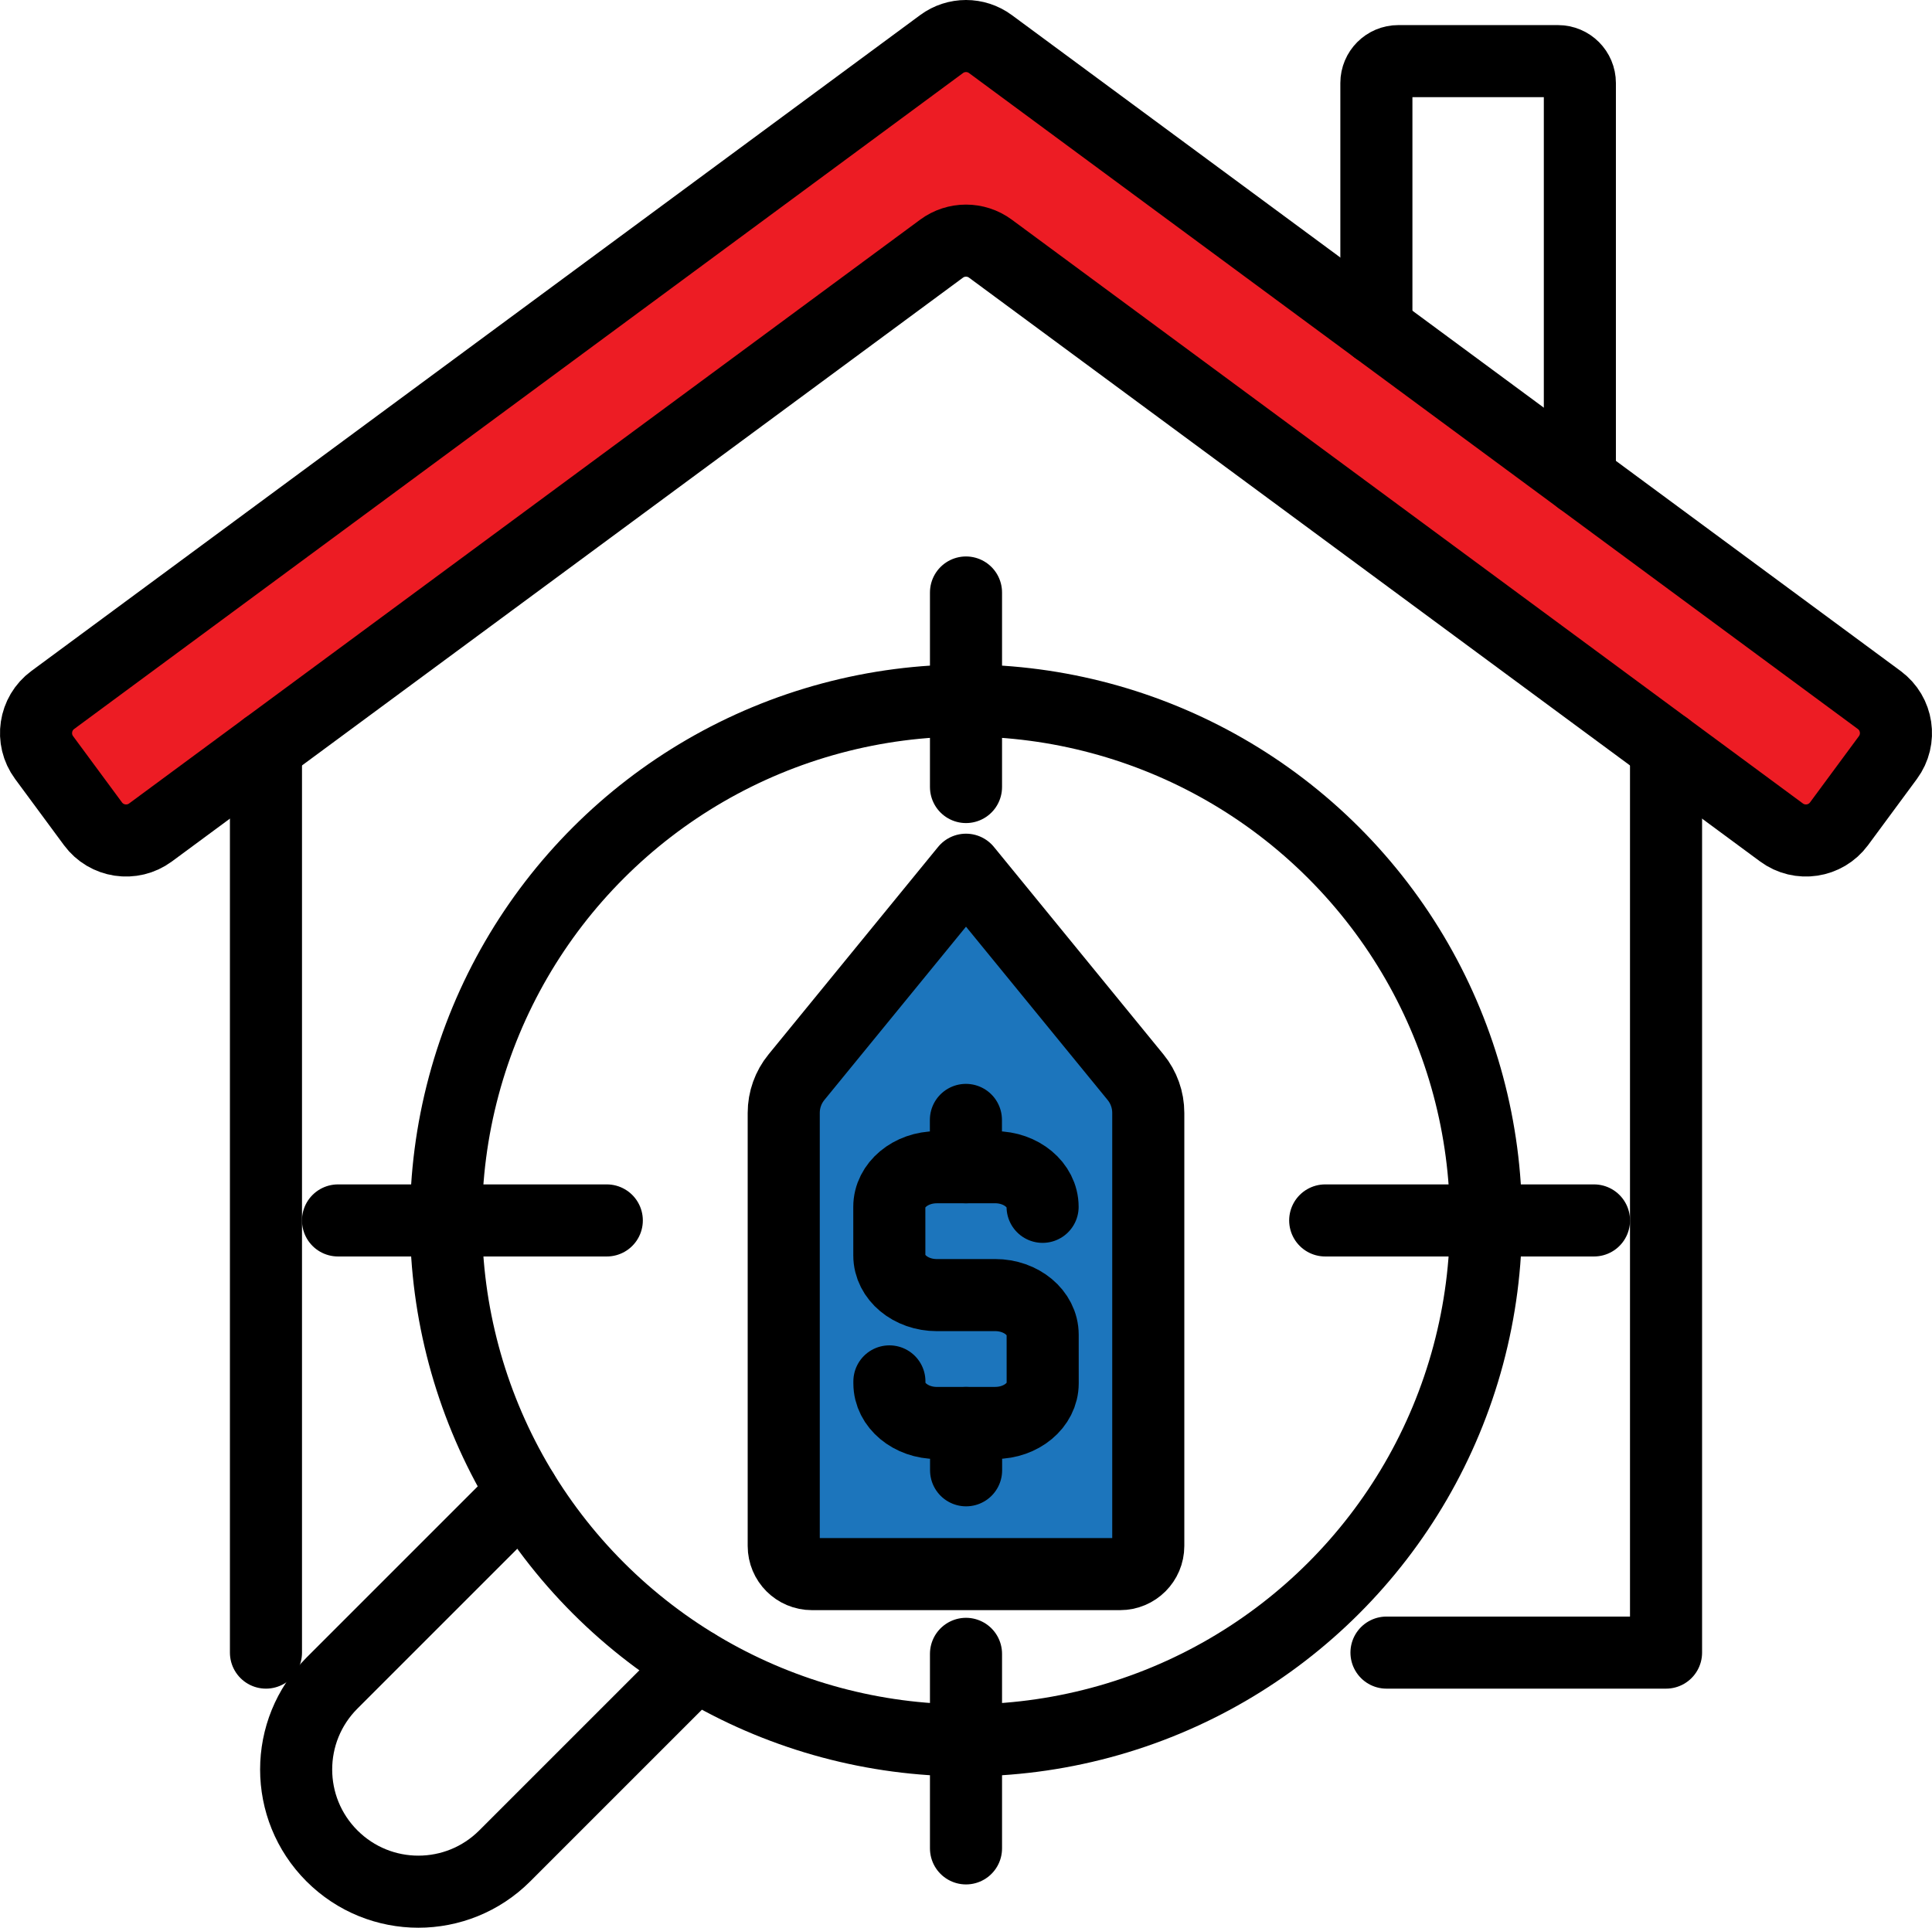
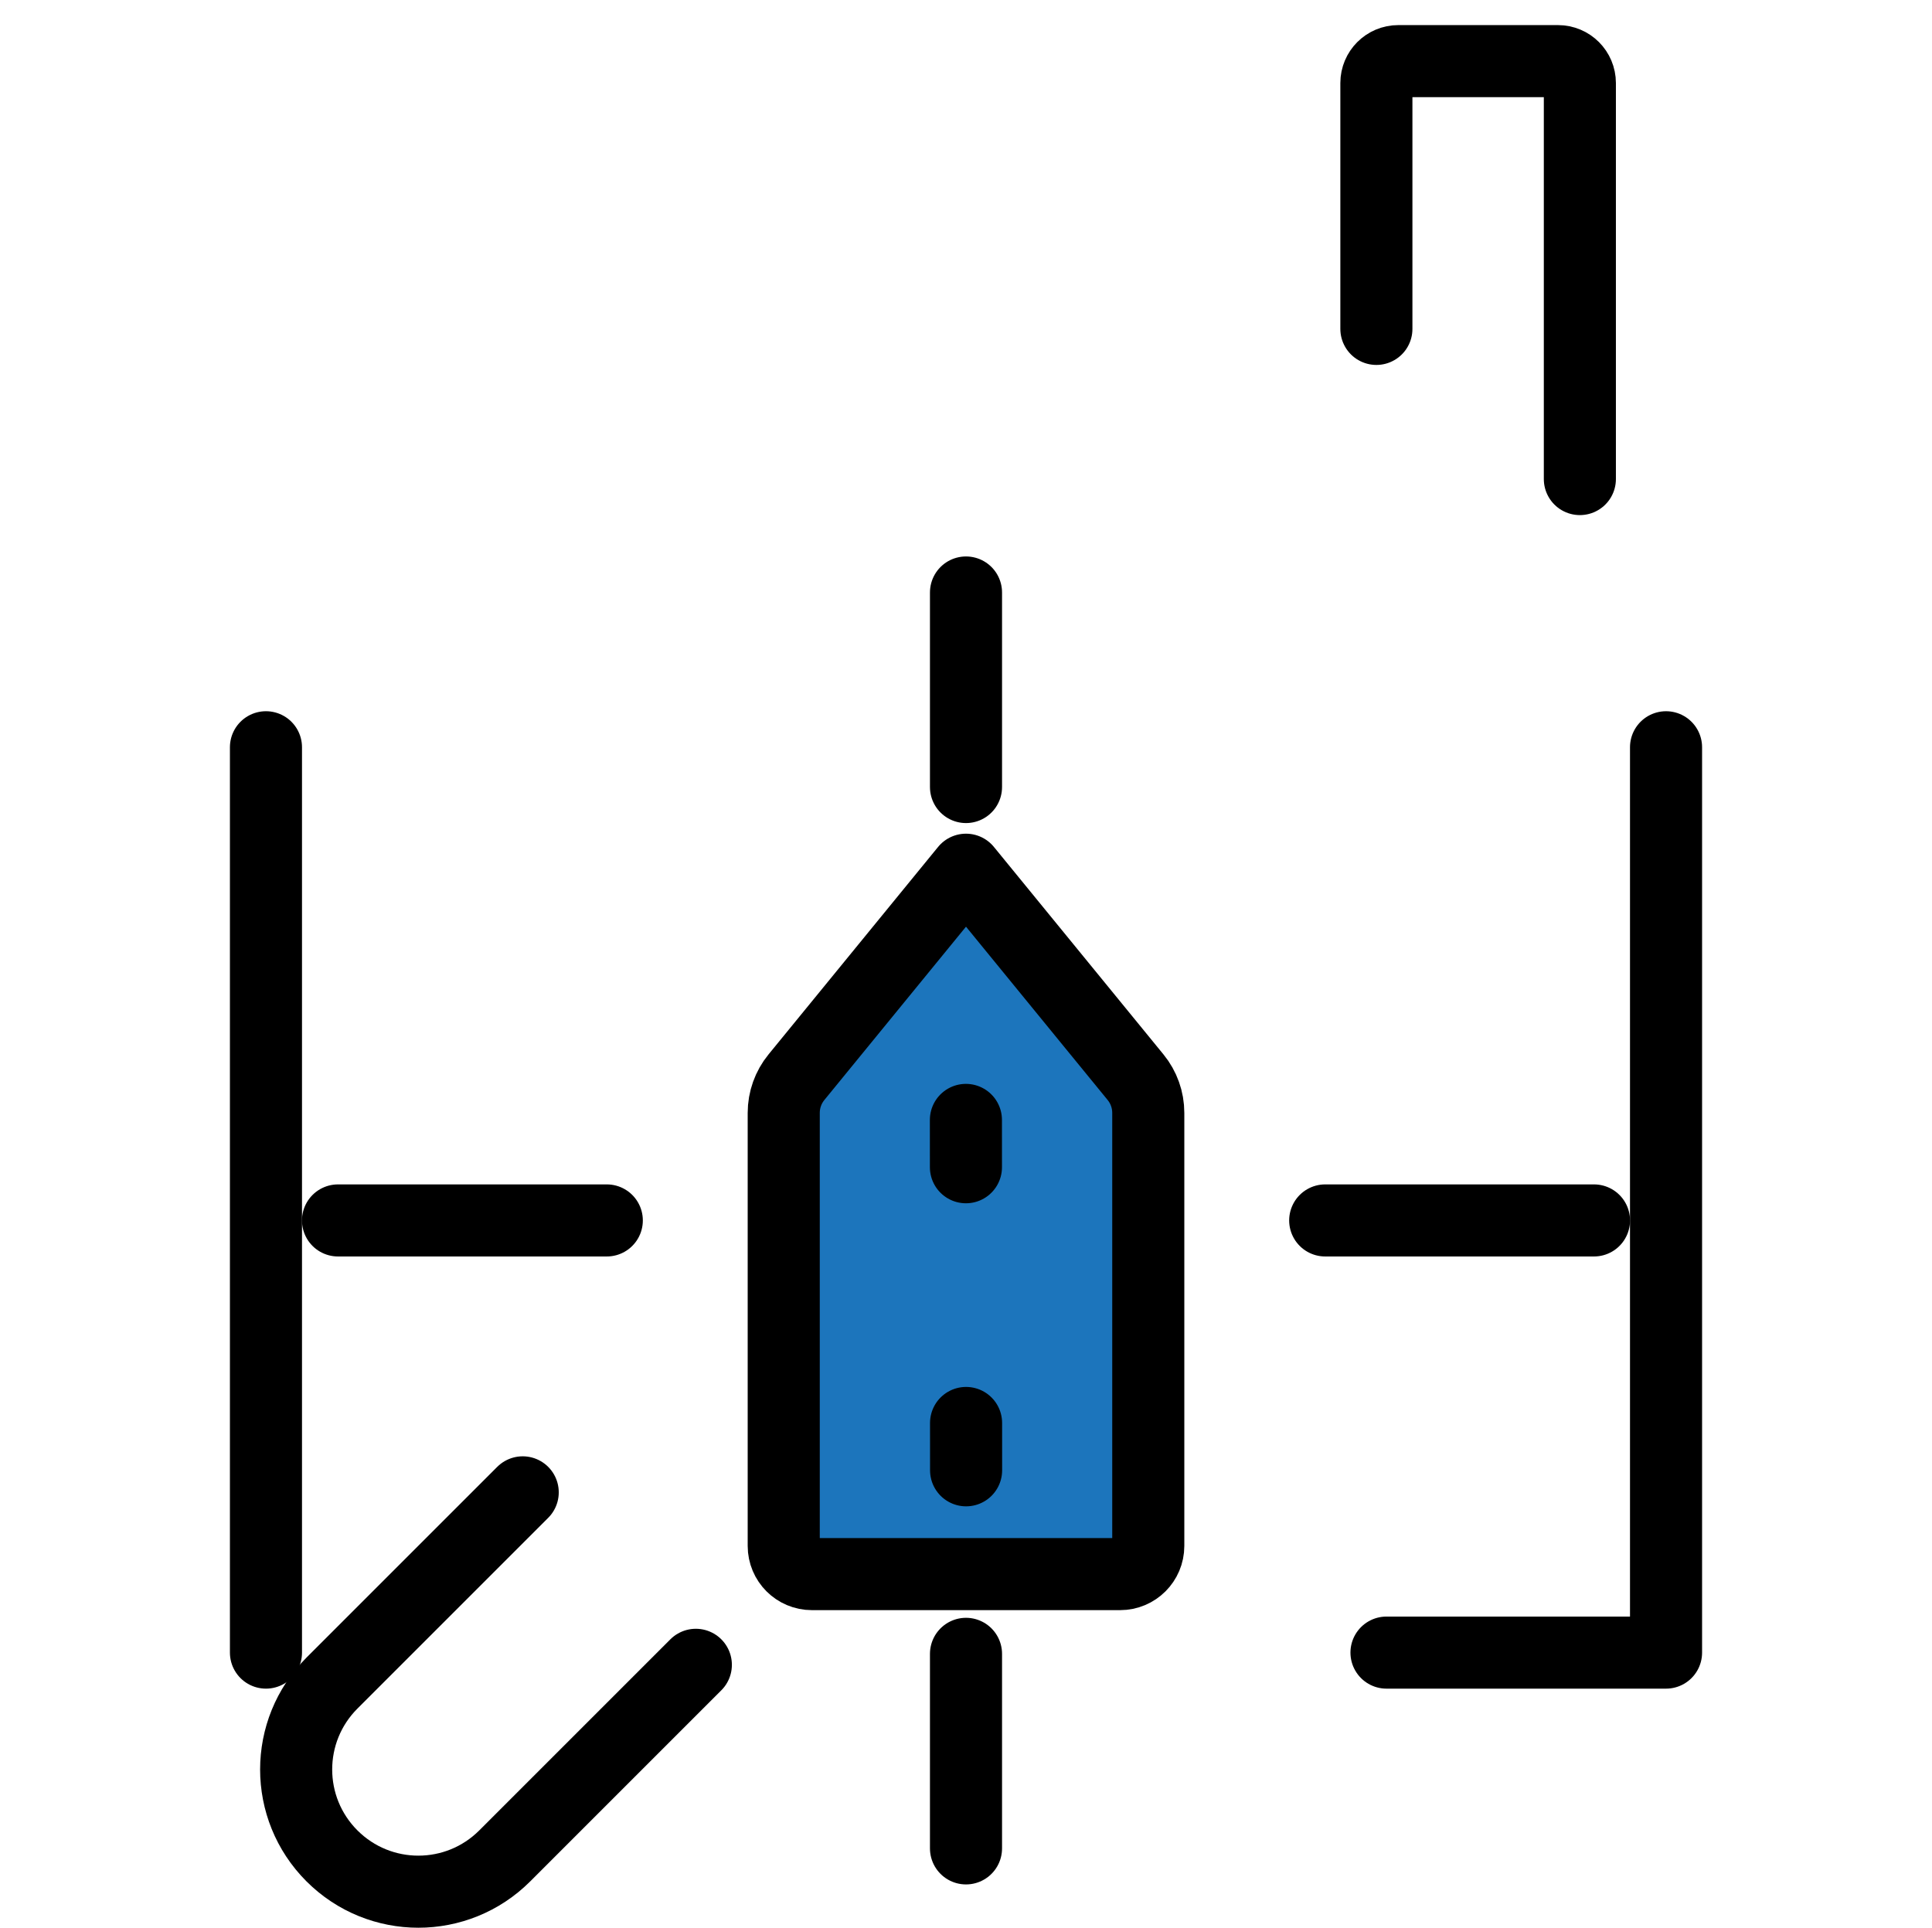
<svg xmlns="http://www.w3.org/2000/svg" id="b" data-name="Layer_2" viewBox="0 0 402.054 401.193">
  <defs>
    <style>      .e {        fill: #1c75bc;      }      .f {        fill: #ed1c24;      }      .g {        fill: none;        stroke: #000;        stroke-linecap: round;        stroke-linejoin: round;        stroke-width: 15px;      }    </style>
  </defs>
  <g id="c" data-name="Layer_1">
    <g>
-       <polygon class="f" points="6.312 151.124 199.308 6.68 393.518 148.696 377.132 177.22 201.129 49.77 24.519 176.614 6.312 151.124" />
      <polygon class="e" points="199.308 185.717 163.096 231.604 165.322 322.878 237.543 324.699 238.15 220.918 199.308 185.717" />
      <g id="d" data-name="house_search_services">
        <polyline class="g" points="288.531 343.935 346.707 343.935 346.707 155.518" />
        <line class="g" x1="55.347" y1="155.517" x2="55.347" y2="343.935" />
-         <path class="g" d="M391.075,145.682L206.113,9.174c-3.024-2.232-7.149-2.232-10.172,0L10.979,145.682c-3.806,2.809-4.614,8.172-1.805,11.978l10.172,13.782c2.809,3.806,8.172,4.614,11.977,1.805L195.94,51.754c3.024-2.232,7.149-2.232,10.172,0l164.618,121.494c3.806,2.809,9.169,2.001,11.978-1.805l10.172-13.783c2.809-3.806,2.001-9.169-1.805-11.977Z" />
        <path class="g" d="M286.429,68.45V17.281c0-2.517,2.041-4.558,4.558-4.558h33.228c2.517,0,4.558,2.041,4.558,4.558v82.42" />
        <g>
          <path class="g" d="M236.314,224.189l-35.287-43.185-35.287,43.185c-1.71,2.093-2.644,4.712-2.644,7.415v90.134c0,3.236,2.624,5.86,5.861,5.86h64.141c3.237,0,5.861-2.623,5.861-5.86v-90.134c0-2.702-.934-5.322-2.644-7.415Z" />
          <g>
            <line class="g" x1="201.008" y1="233.072" x2="201.013" y2="242.922" />
            <line class="g" x1="201.041" y1="296.144" x2="201.046" y2="305.994" />
-             <path class="g" d="M185.087,287.492l0.0.409c.002,4.556,4.432,8.248,9.894,8.245l12.12-.006c5.462-.003,9.888-3.699,9.885-8.255l-.005-10.111c-.002-4.556-4.432-8.248-9.894-8.245l-12.12.006c-5.462.003-9.891-3.689-9.894-8.245l-.005-10.111c-.002-4.556,4.423-8.252,9.885-8.255l12.12-.006c5.462-.003,9.891,3.689,9.894,8.245" />
          </g>
        </g>
        <g>
          <g>
-             <circle class="g" cx="201.027" cy="253.994" r="108.205" transform="translate(-120.721 216.541) rotate(-45)" />
            <line class="g" x1="201.027" y1="163.794" x2="201.027" y2="123.307" />
            <line class="g" x1="126.276" y1="253.994" x2="70.34" y2="253.994" />
            <line class="g" x1="275.778" y1="253.994" x2="331.714" y2="253.994" />
            <line class="g" x1="201.027" y1="344.194" x2="201.027" y2="384.681" />
          </g>
          <path class="g" d="M144.806,346.476l-39.765,39.765c-9.936,9.936-26.024,9.936-35.96,0-9.936-9.936-9.936-26.024,0-35.96l39.697-39.697" />
        </g>
      </g>
    </g>
  </g>
</svg>